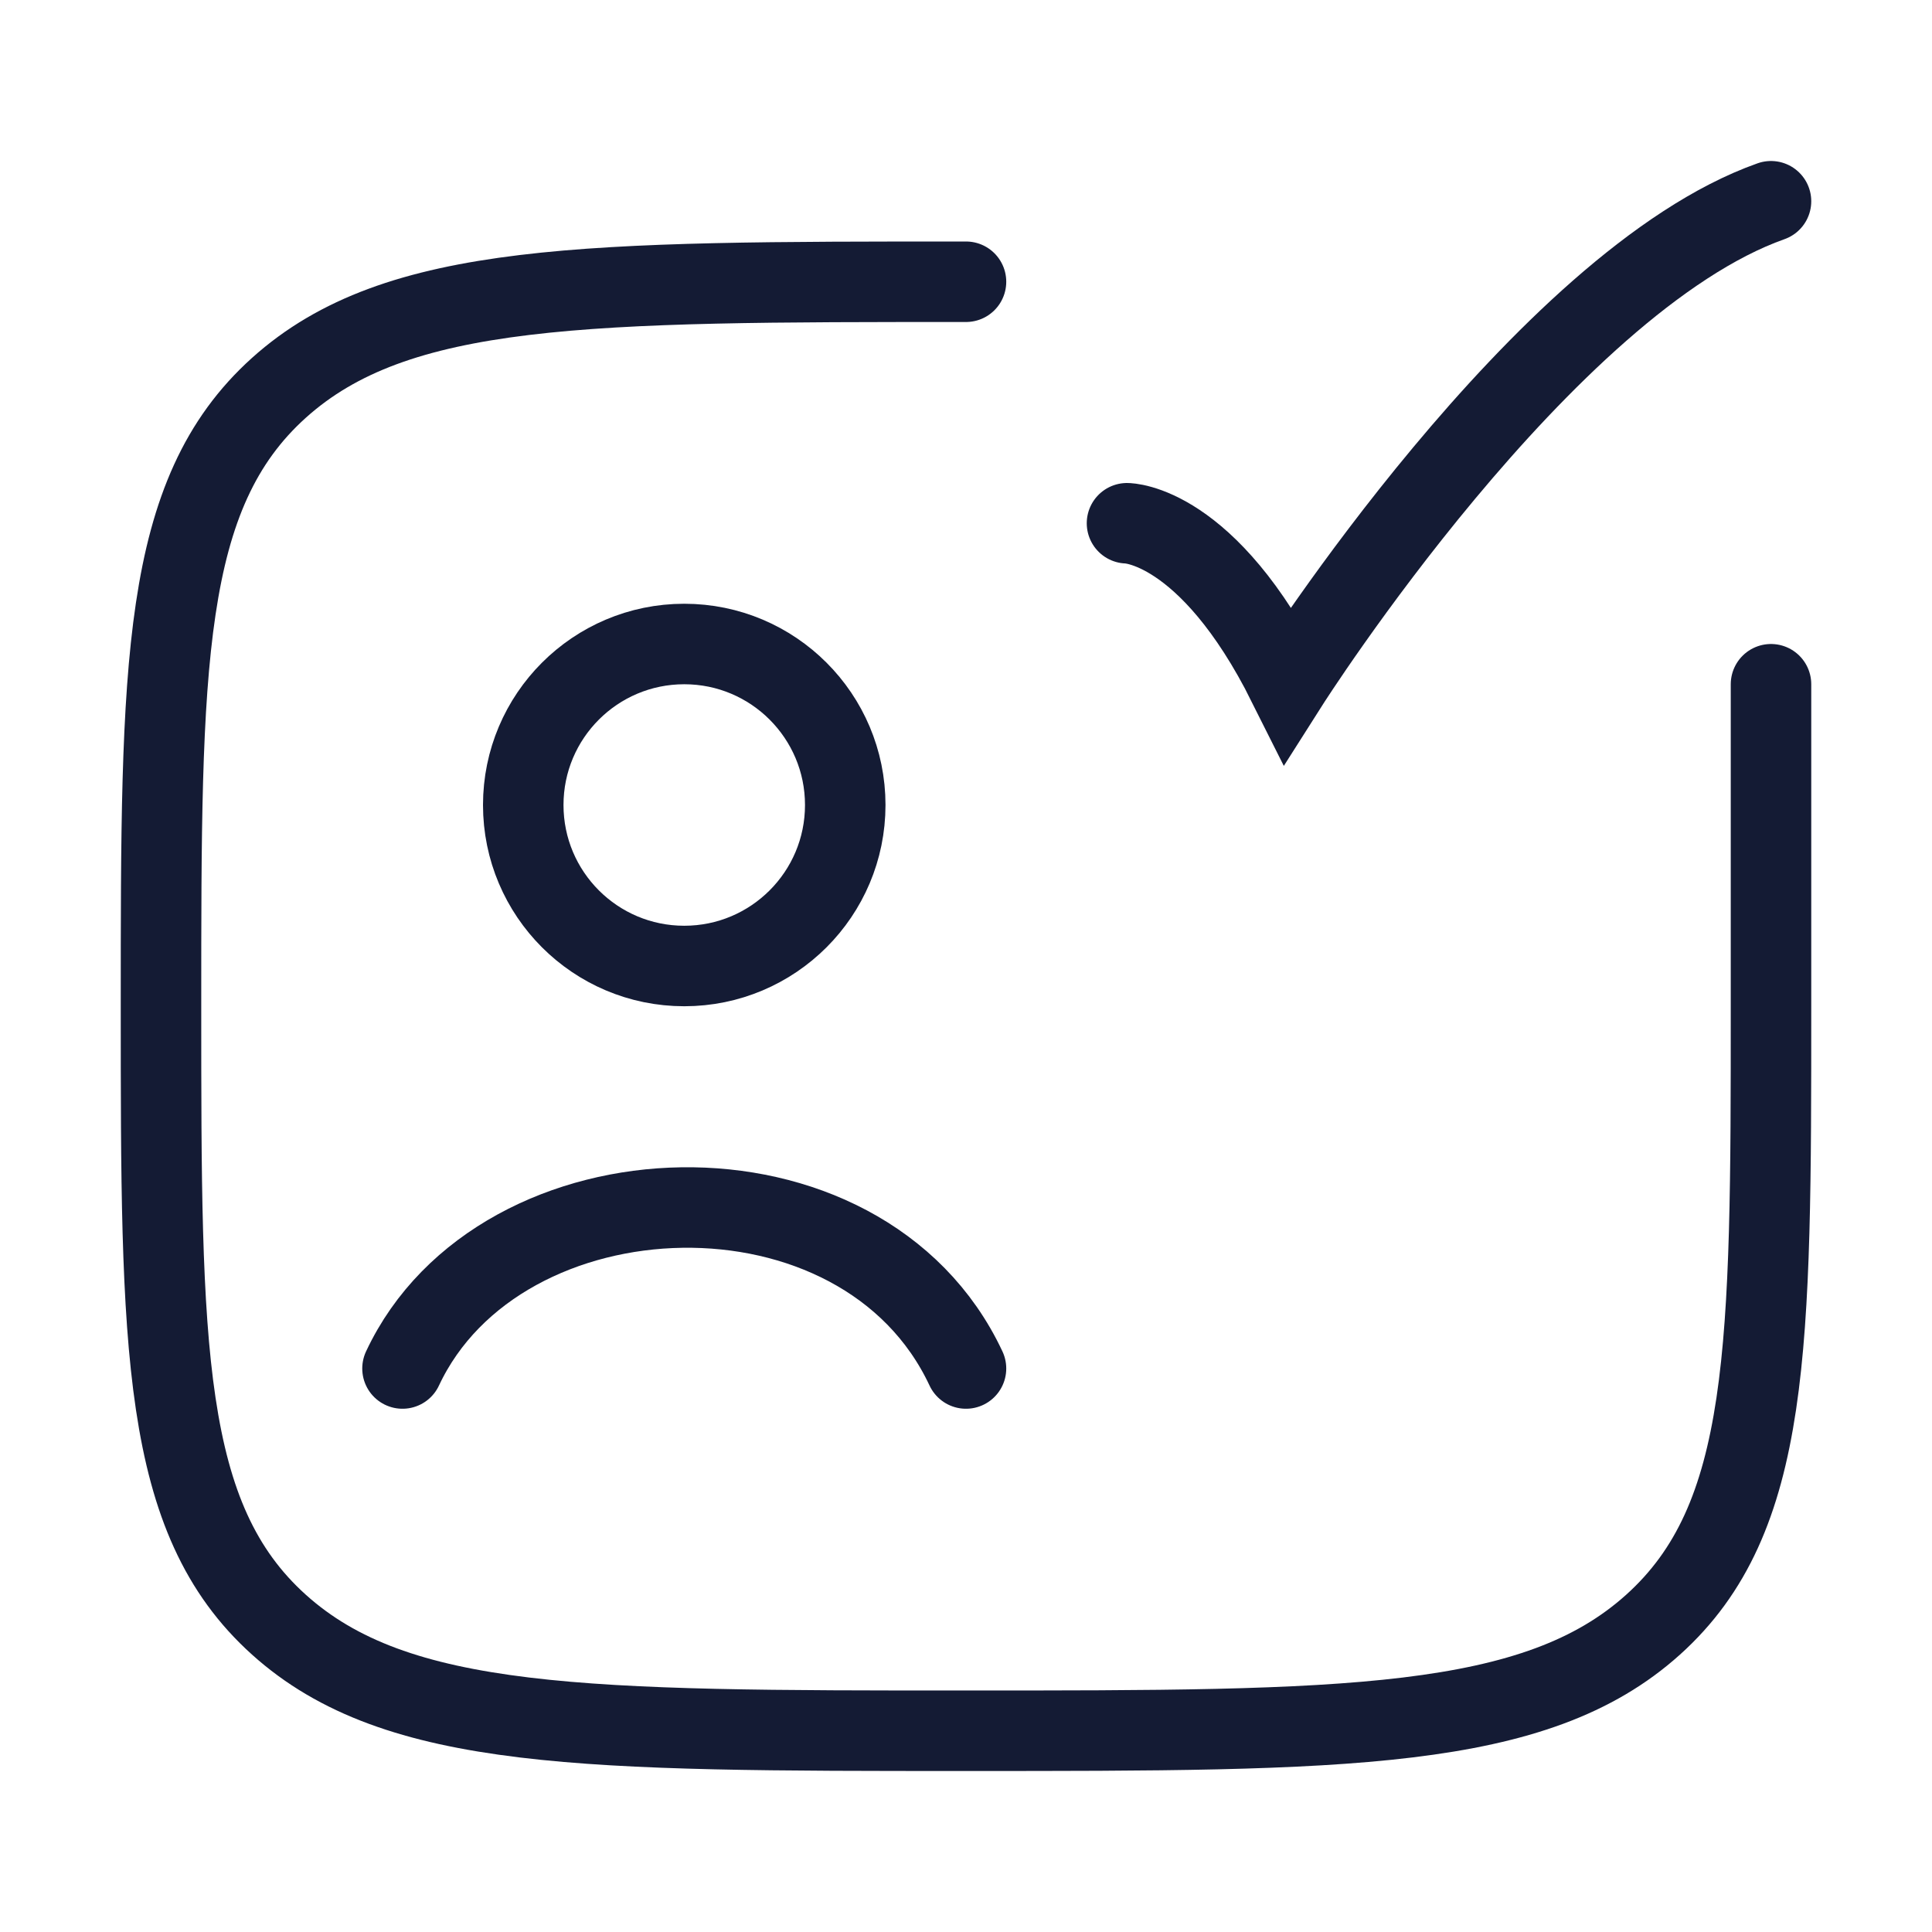
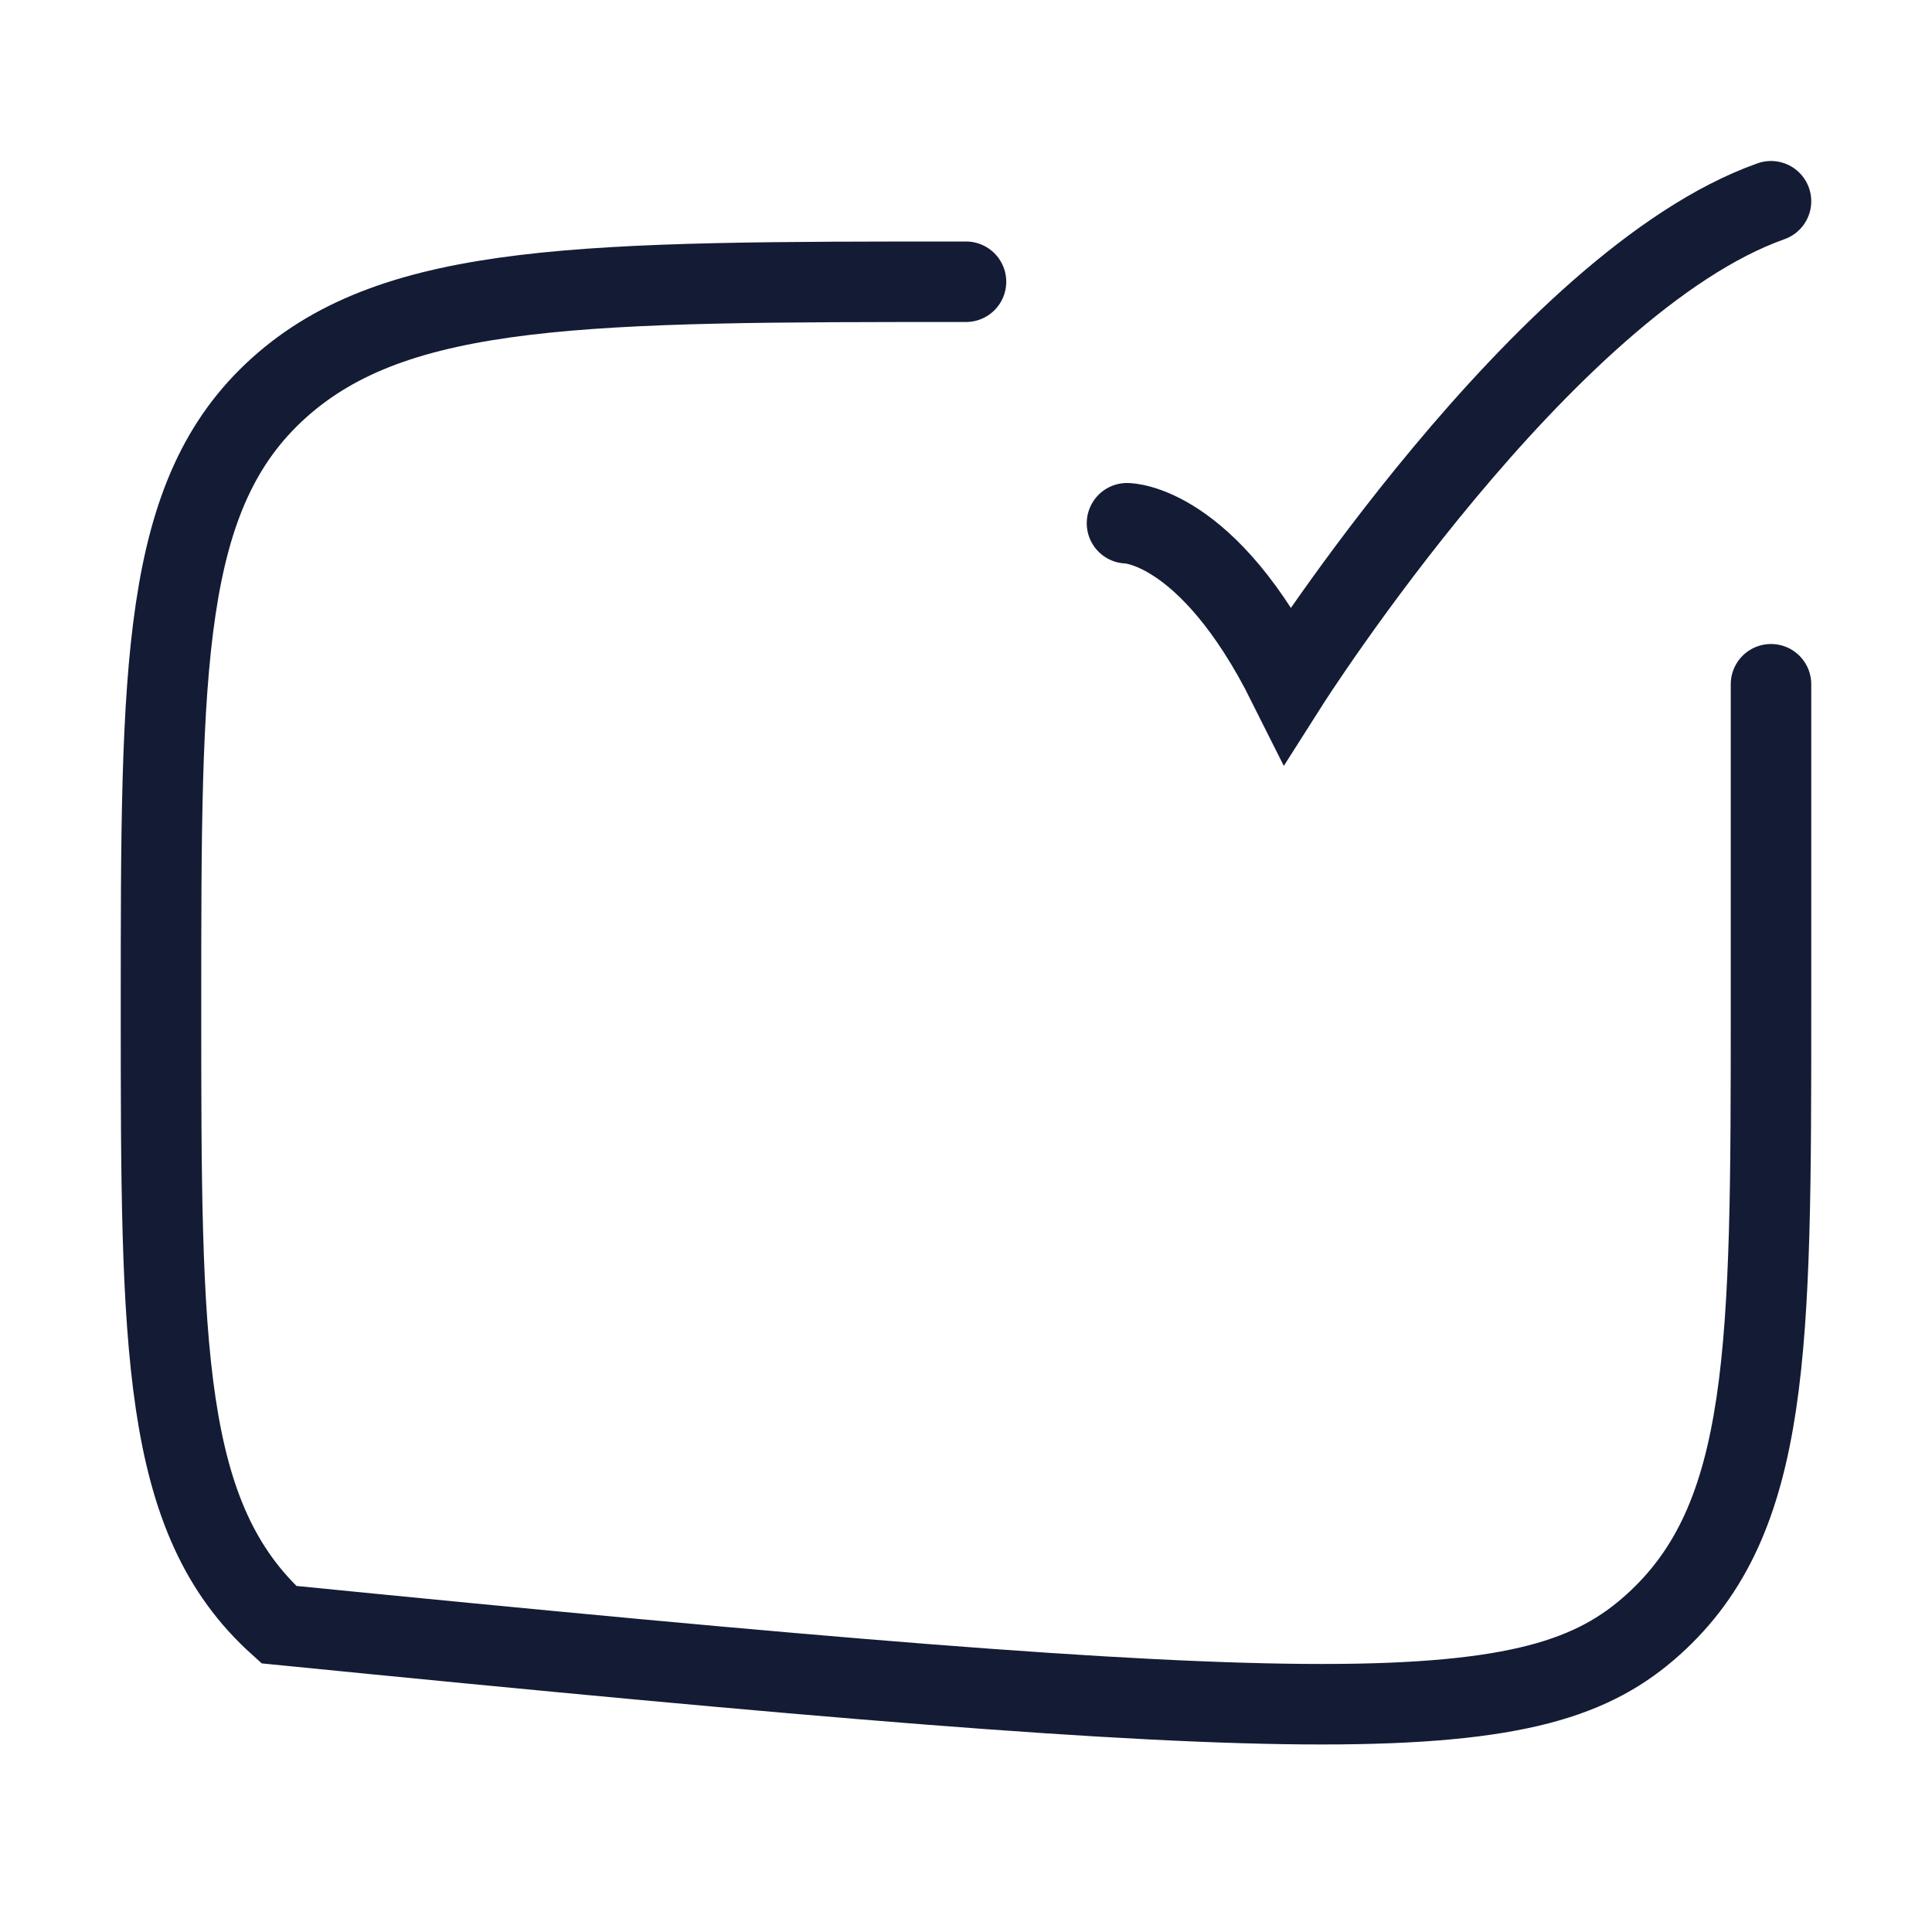
<svg xmlns="http://www.w3.org/2000/svg" width="48" height="48" viewBox="0 0 48 48" fill="none">
-   <path d="M24 7C14.572 7 9.858 7 6.929 9.636C4 12.272 4 16.515 4 25C4 33.485 4 37.728 6.929 40.364C9.858 43 14.572 43 24 43C33.428 43 38.142 43 41.071 40.364C44 37.728 44 33.485 44 25C44 22.708 44 17 44 17" stroke="#141B34" stroke-width="2" stroke-linecap="round" />
-   <path d="M10 34C12.417 28.838 21.424 28.498 24 34M21 20C21 22.209 19.209 24 17 24C14.791 24 13 22.209 13 20C13 17.791 14.791 16 17 16C19.209 16 21 17.791 21 20Z" stroke="#141B34" stroke-width="2" stroke-linecap="round" />
+   <path d="M24 7C14.572 7 9.858 7 6.929 9.636C4 12.272 4 16.515 4 25C4 33.485 4 37.728 6.929 40.364C33.428 43 38.142 43 41.071 40.364C44 37.728 44 33.485 44 25C44 22.708 44 17 44 17" stroke="#141B34" stroke-width="2" stroke-linecap="round" />
  <path d="M28 13C28 13 30 13 32 17C32 17 38.353 7 44 5" stroke="#141B34" stroke-width="2" stroke-linecap="round" />
</svg>